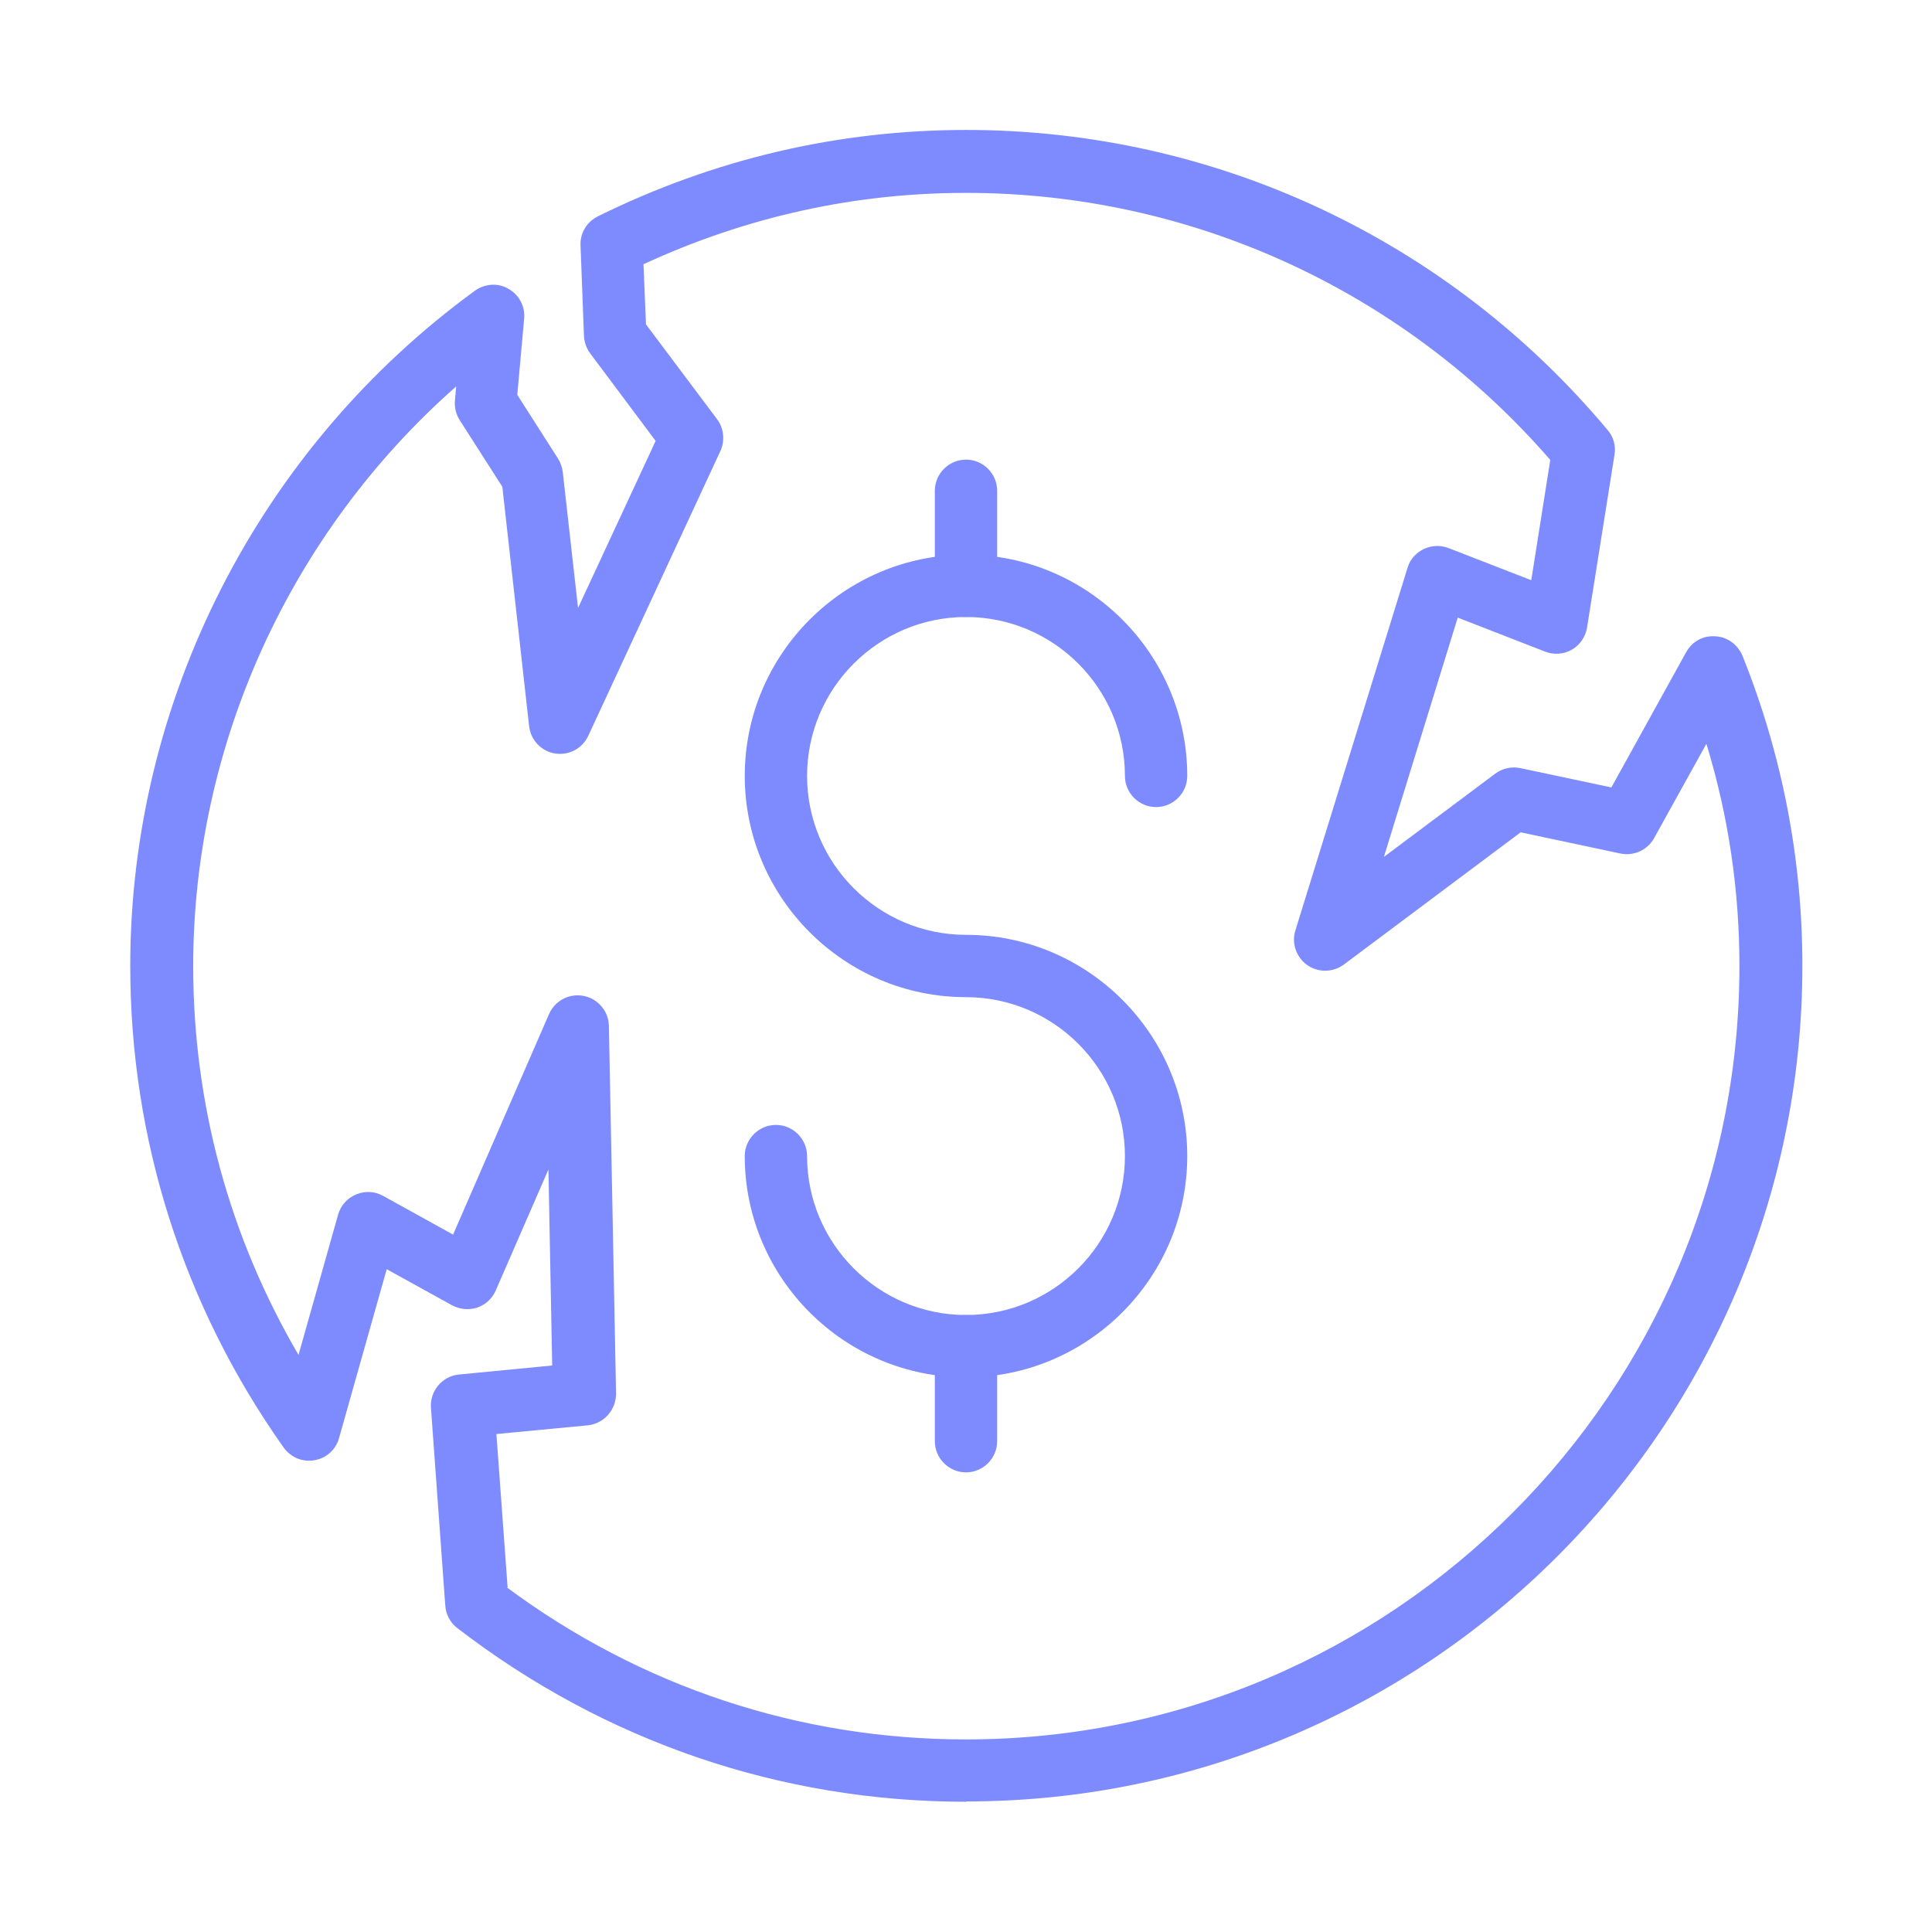
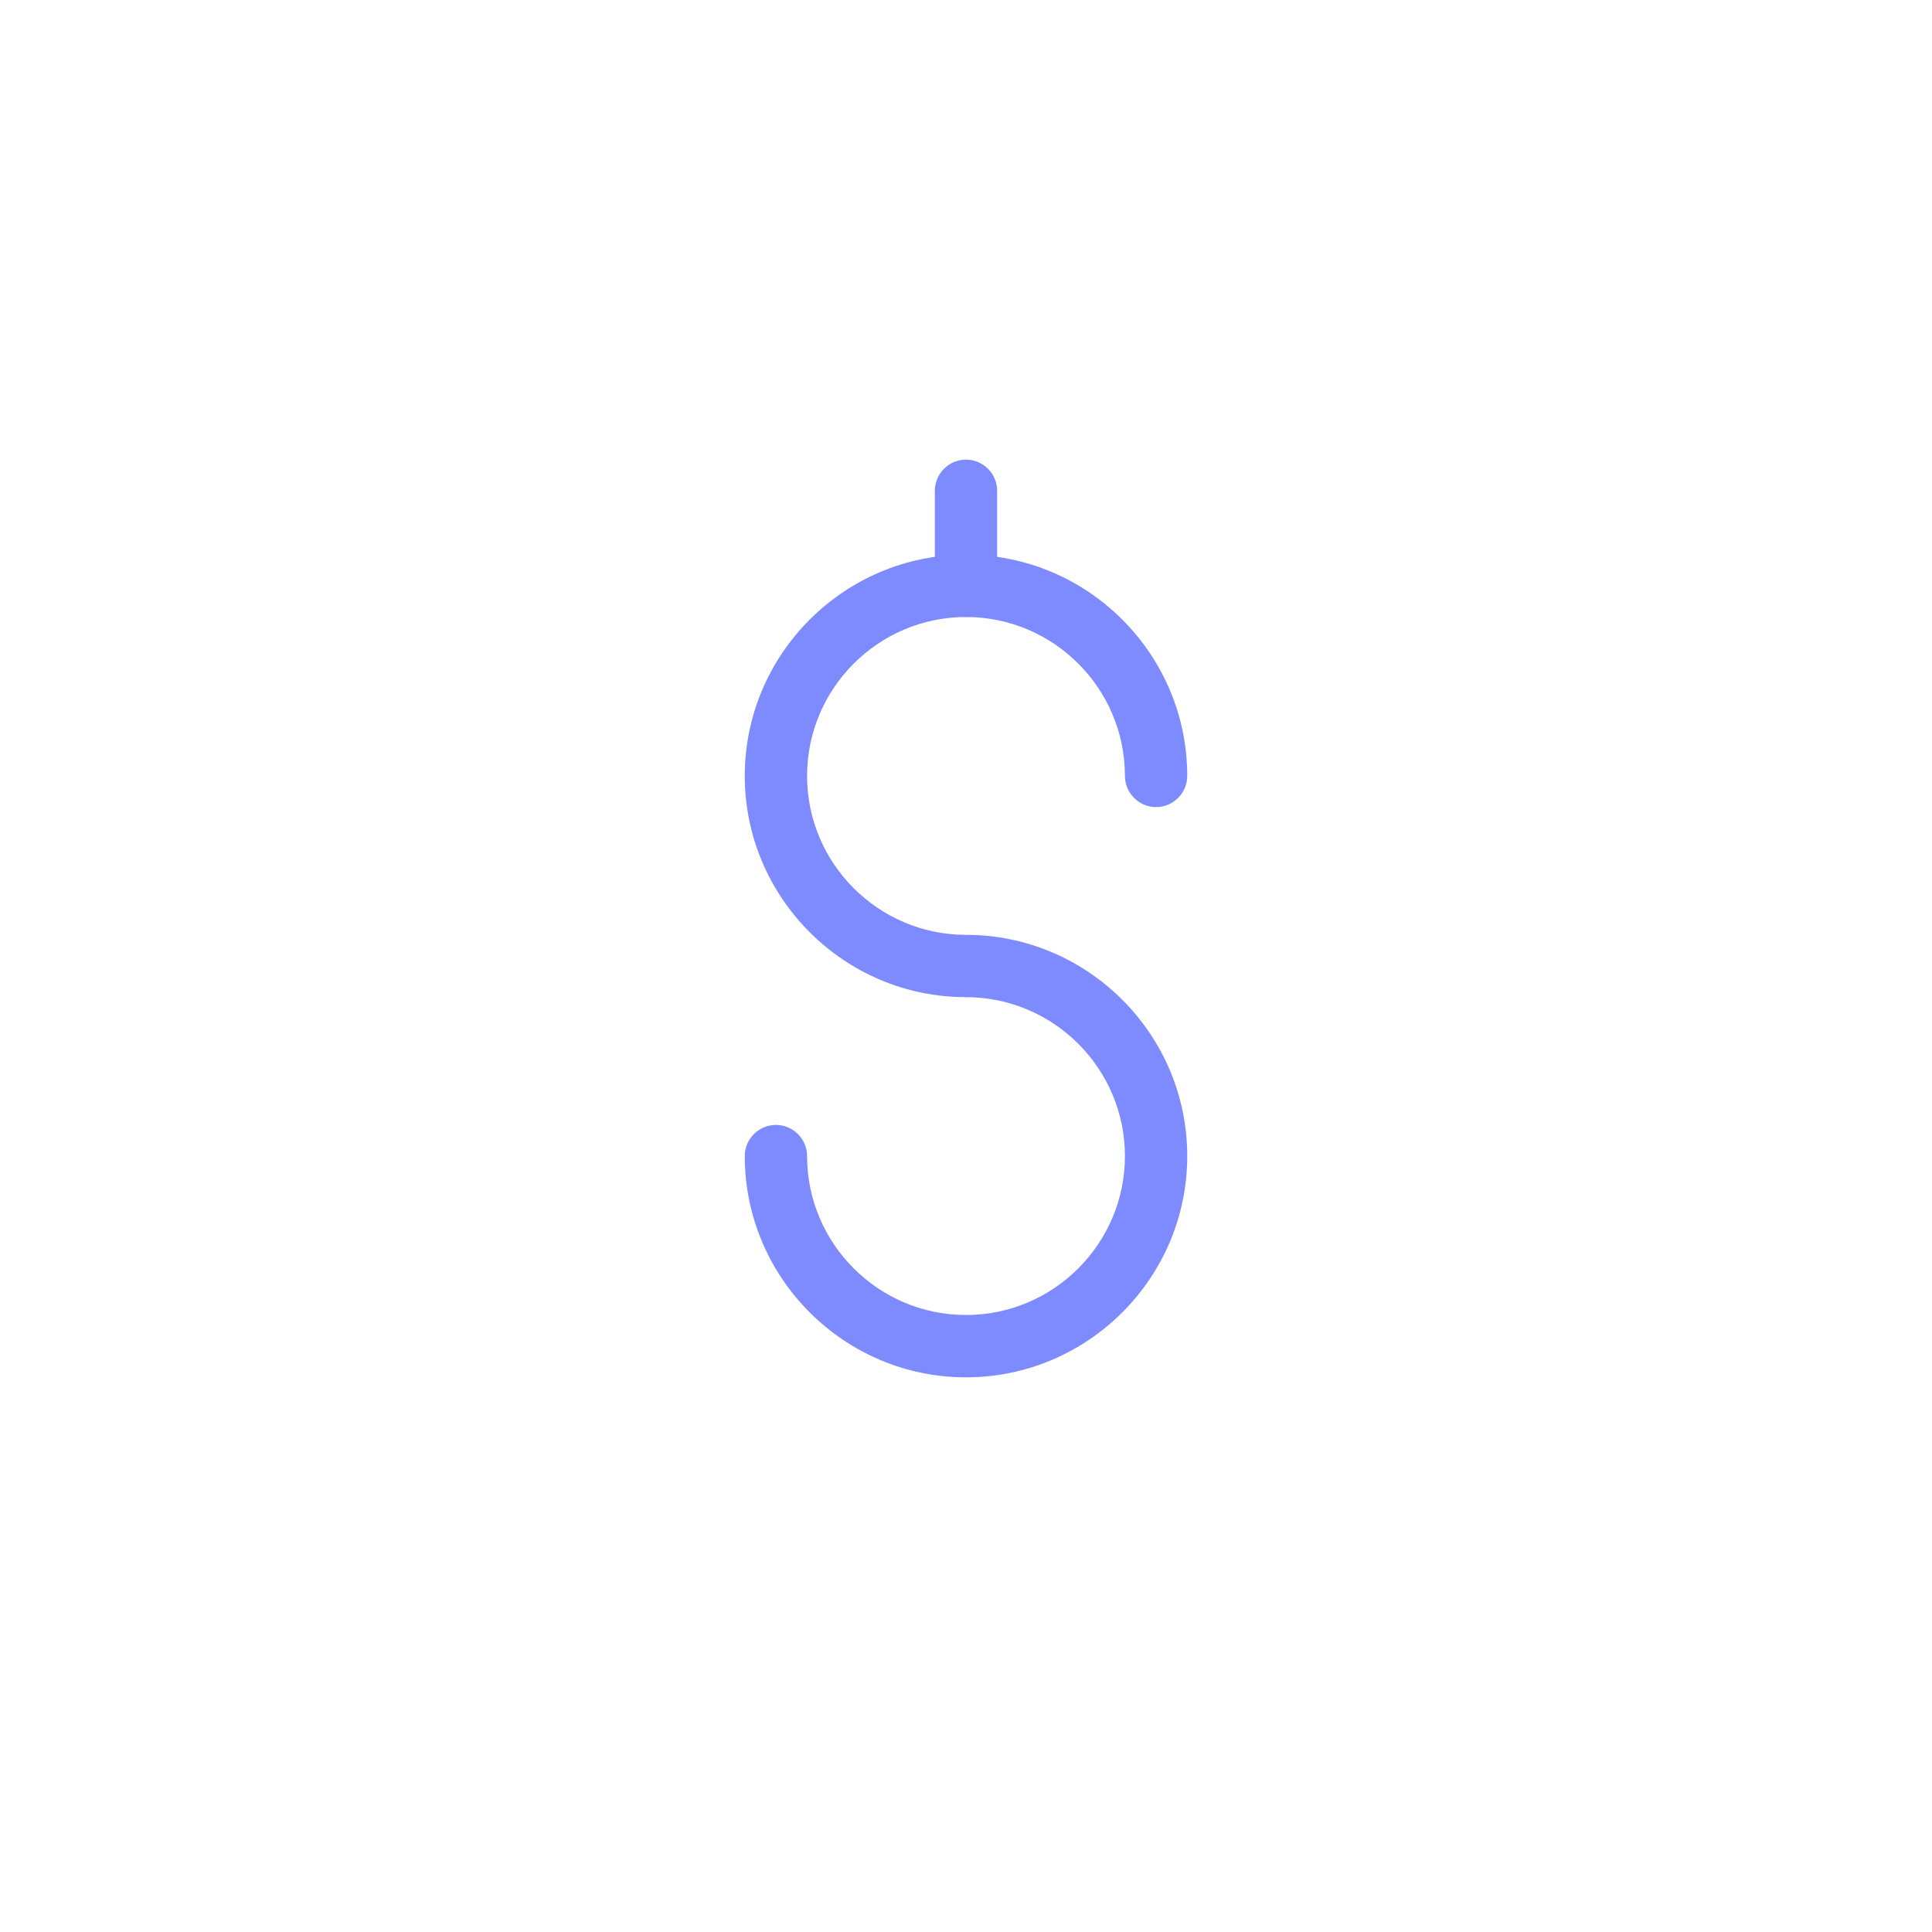
<svg xmlns="http://www.w3.org/2000/svg" id="Layer_1" viewBox="0 0 62 62">
  <defs>
    <style>.cls-1{fill:#7e8bff;}</style>
  </defs>
-   <path class="cls-1" d="M31,47.25c-.55,0-1-.45-1-1v-3.05c0-.55.45-1,1-1s1,.45,1,1v3.05c0,.55-.45,1-1,1Z" />
  <path class="cls-1" d="M31,19.8c-.55,0-1-.45-1-1v-3.05c0-.55.45-1,1-1s1,.45,1,1v3.05c0,.55-.45,1-1,1Z" />
  <path class="cls-1" d="M31,44.2c-3.91,0-7.1-3.19-7.1-7.1,0-.55.45-1,1-1s1,.45,1,1c0,2.81,2.29,5.1,5.1,5.1s5.1-2.29,5.1-5.1-2.29-5.1-5.1-5.1c-3.91,0-7.1-3.19-7.1-7.1s3.19-7.1,7.1-7.1,7.1,3.19,7.1,7.1c0,.55-.45,1-1,1s-1-.45-1-1c0-2.81-2.29-5.1-5.1-5.1s-5.1,2.29-5.1,5.1,2.29,5.1,5.1,5.1c3.91,0,7.1,3.19,7.1,7.1s-3.19,7.1-7.1,7.1Z" />
-   <path class="cls-1" d="M31,57.82c-5.94,0-11.59-1.93-16.32-5.57-.23-.17-.37-.44-.39-.72l-.46-6.35c-.04-.54.36-1.02.9-1.07l2.99-.29-.12-6.29-1.69,3.88c-.11.26-.33.46-.59.55-.27.09-.56.06-.81-.07l-2.1-1.16-1.53,5.42c-.1.37-.41.65-.79.71-.38.07-.76-.09-.99-.41-3.22-4.55-4.92-9.9-4.92-15.45,0-8.52,4.13-16.62,11.06-21.67.32-.23.74-.26,1.08-.06.34.19.54.57.5.96l-.22,2.44,1.31,2.05c.08.13.13.27.15.43l.49,4.36,2.49-5.36-2.1-2.81c-.12-.16-.19-.36-.2-.56l-.11-2.9c-.02-.4.2-.76.56-.94,3.73-1.84,7.71-2.77,11.82-2.77,7.96,0,15.46,3.51,20.58,9.63.19.22.27.51.22.8l-.88,5.54c-.05.3-.23.56-.49.71-.26.15-.58.17-.86.06l-2.8-1.09-2.37,7.68,3.57-2.67c.23-.17.52-.24.81-.18l2.92.62,2.4-4.34c.19-.34.54-.54.94-.51.39.02.72.27.87.63,1.28,3.19,1.92,6.54,1.92,9.94,0,14.79-12.03,26.82-26.82,26.82ZM16.25,50.93c4.31,3.2,9.4,4.89,14.75,4.89,13.69,0,24.82-11.13,24.82-24.82,0-2.42-.35-4.81-1.06-7.13l-1.68,3.03c-.21.38-.65.58-1.08.49l-3.2-.68-5.67,4.24c-.35.26-.82.27-1.18.02-.35-.25-.51-.7-.38-1.11l3.6-11.64c.08-.27.27-.48.52-.6.25-.12.54-.13.8-.03l2.65,1.03.61-3.86c-4.73-5.45-11.54-8.57-18.75-8.57-3.59,0-7.06.77-10.35,2.29l.08,1.93,2.28,3.04c.22.29.26.69.11,1.02l-4.24,9.14c-.19.41-.62.64-1.07.57-.44-.07-.78-.43-.83-.88l-.86-7.68-1.37-2.14c-.12-.19-.17-.41-.15-.63l.04-.45c-5.32,4.69-8.44,11.49-8.44,18.61,0,4.41,1.16,8.68,3.38,12.47l1.27-4.5c.08-.29.29-.53.58-.65s.6-.1.87.05l2.24,1.24,3.08-7.08c.19-.43.65-.67,1.11-.58.46.09.8.49.81.96l.23,11.8c0,.52-.38.96-.9,1.02l-2.94.28.36,4.93Z" />
</svg>